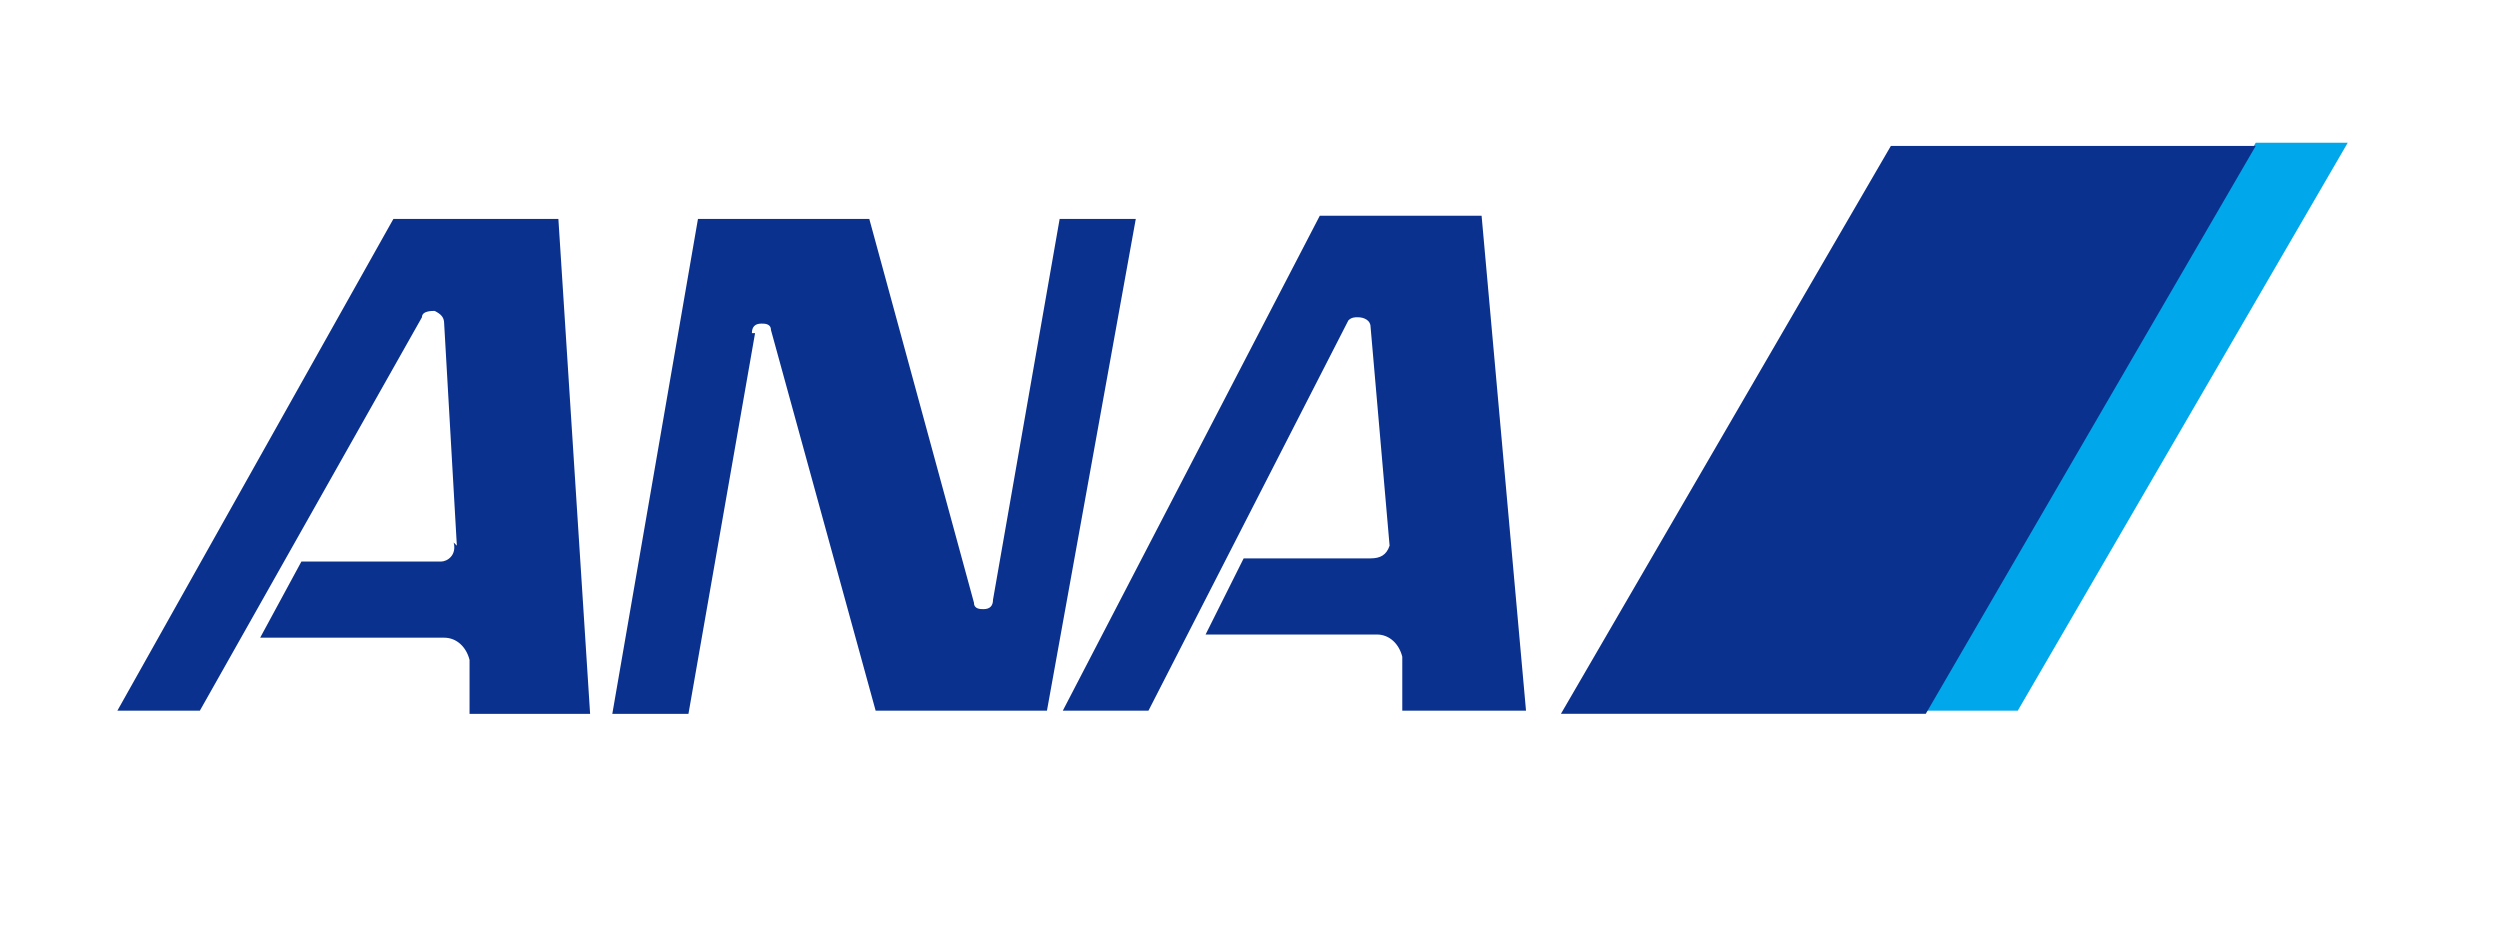
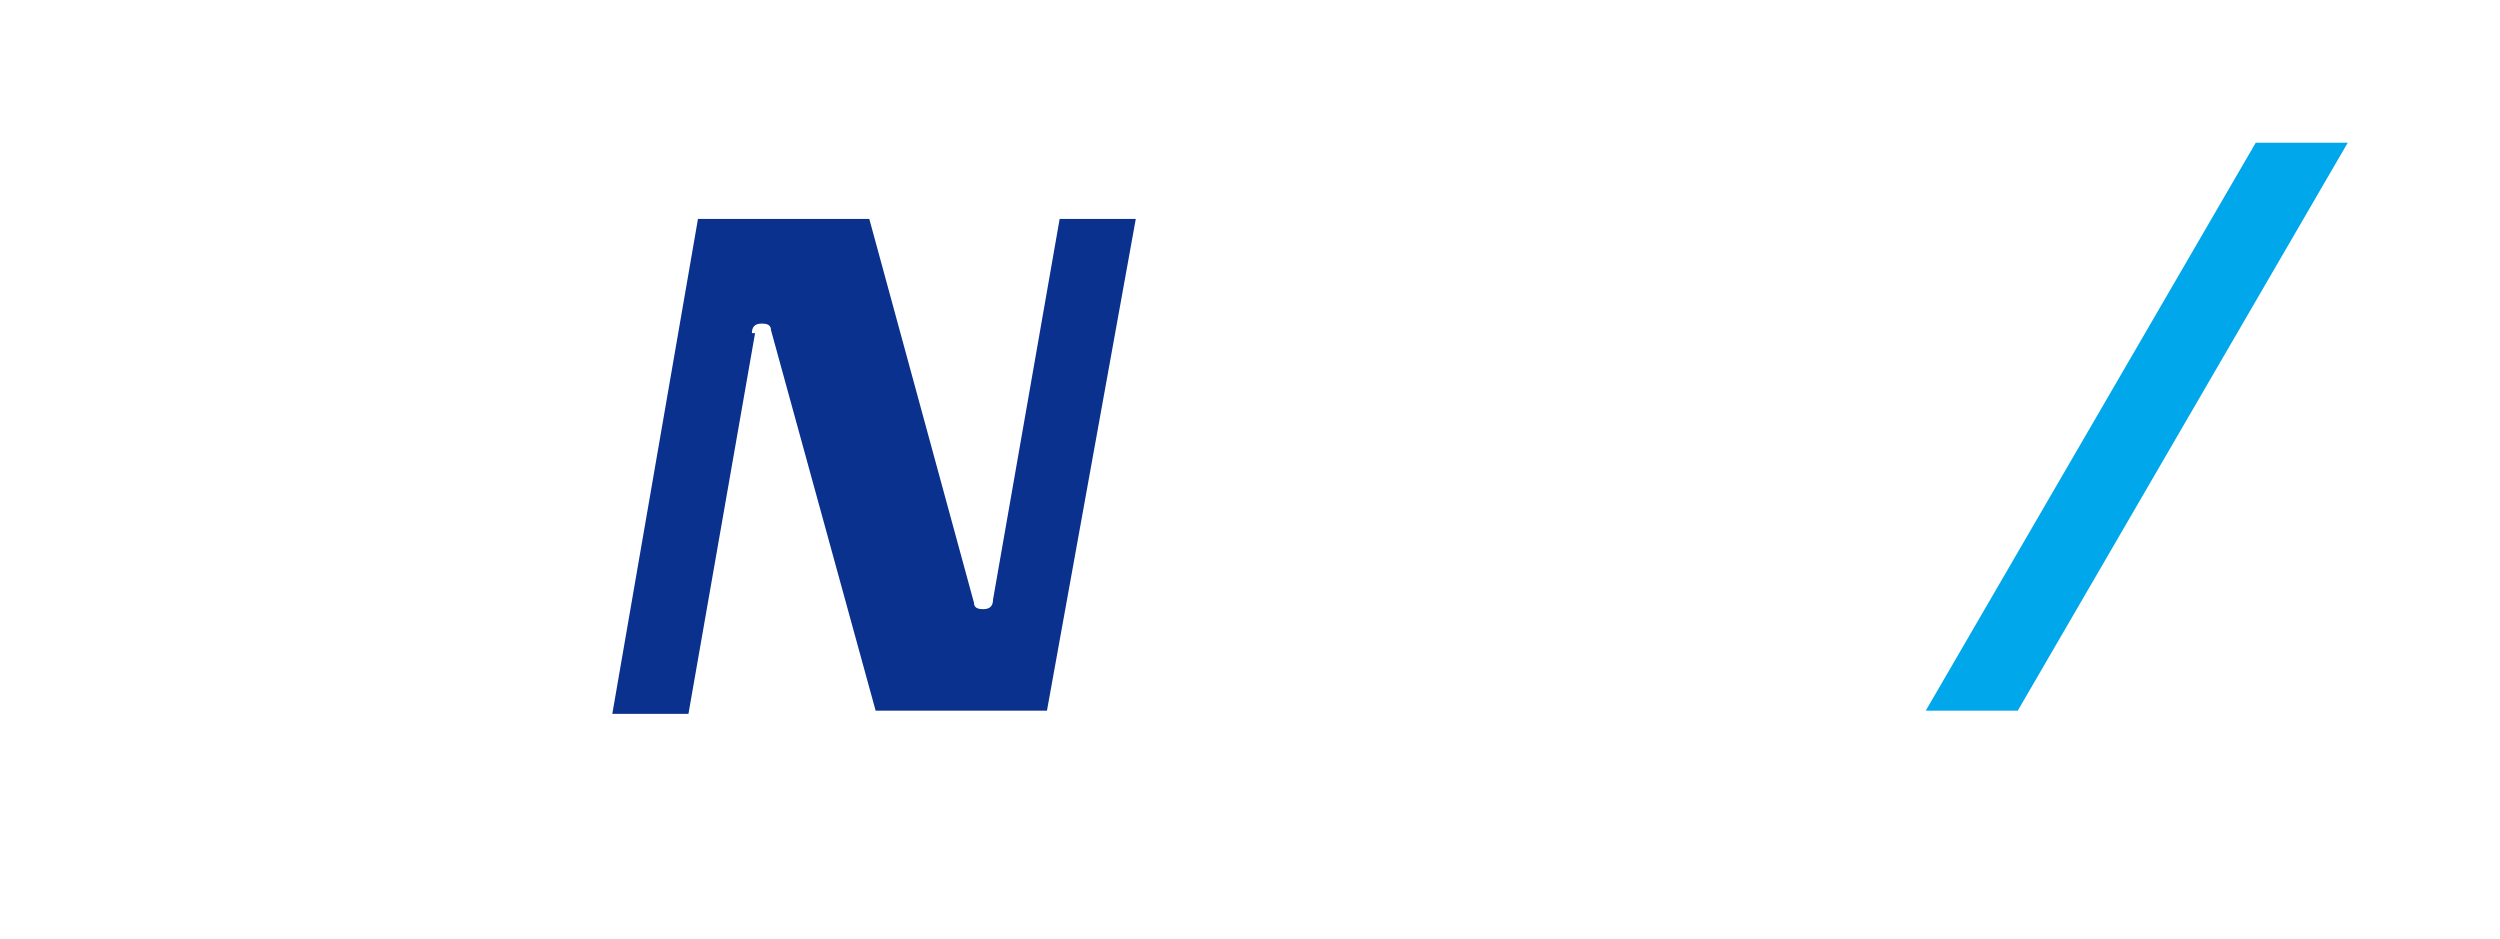
<svg xmlns="http://www.w3.org/2000/svg" id="logo_ana_tagline" version="1.1" viewBox="0 0 78.8 29.6">
  <defs>
    <style>
      .st0 {
        fill: #0b318f;
      }

      .st1 {
        fill: #00a7ea;
      }
    </style>
  </defs>
  <g id="_グループ_91" data-name="グループ_91">
    <g id="_グループ_89" data-name="グループ_89">
      <path id="_パス_173" data-name="パス_173" class="st1" d="M71.1,4.5l-10.4,17.9h2.9l10.4-17.9h-2.9Z" />
-       <path id="_パス_174" data-name="パス_174" class="st0" d="M60.7,22.5l10.4-17.9h-11.5l-10.4,17.9h11.5Z" />
    </g>
    <g id="_グループ_90" data-name="グループ_90">
      <path id="_パス_175" data-name="パス_175" class="st0" d="M23.7,10.5c0-.2.1-.3.3-.3.1,0,.3,0,.3.2l3.3,12h5.4l2.8-15.5h-2.4l-2.1,12c0,.2-.1.3-.3.3-.1,0-.3,0-.3-.2l-3.3-12.1h-5.4l-2.7,15.6h2.4l2.1-12Z" />
-       <path id="_パス_176" data-name="パス_176" class="st0" d="M14.4,17.2l-.4-7c0-.2-.1-.3-.3-.4-.1,0-.4,0-.4.2l-7,12.4h-2.6L12.4,6.9h5.2l1,15.6h-3.8v-1.7c-.1-.4-.4-.7-.8-.7h-5.8l1.3-2.4h4.4c.2,0,.5-.2.4-.6Z" />
-       <path id="_パス_177" data-name="パス_177" class="st0" d="M43.8,17.2l-.6-6.9c0-.2-.2-.3-.4-.3-.1,0-.2,0-.3.1l-6.3,12.3h-2.7l8.1-15.6h5.1l1.4,15.6h-3.9v-1.7c-.1-.4-.4-.7-.8-.7h-5.4l1.2-2.4h4c.3,0,.5-.1.6-.4,0,0,0,0,0-.1Z" />
    </g>
  </g>
</svg>